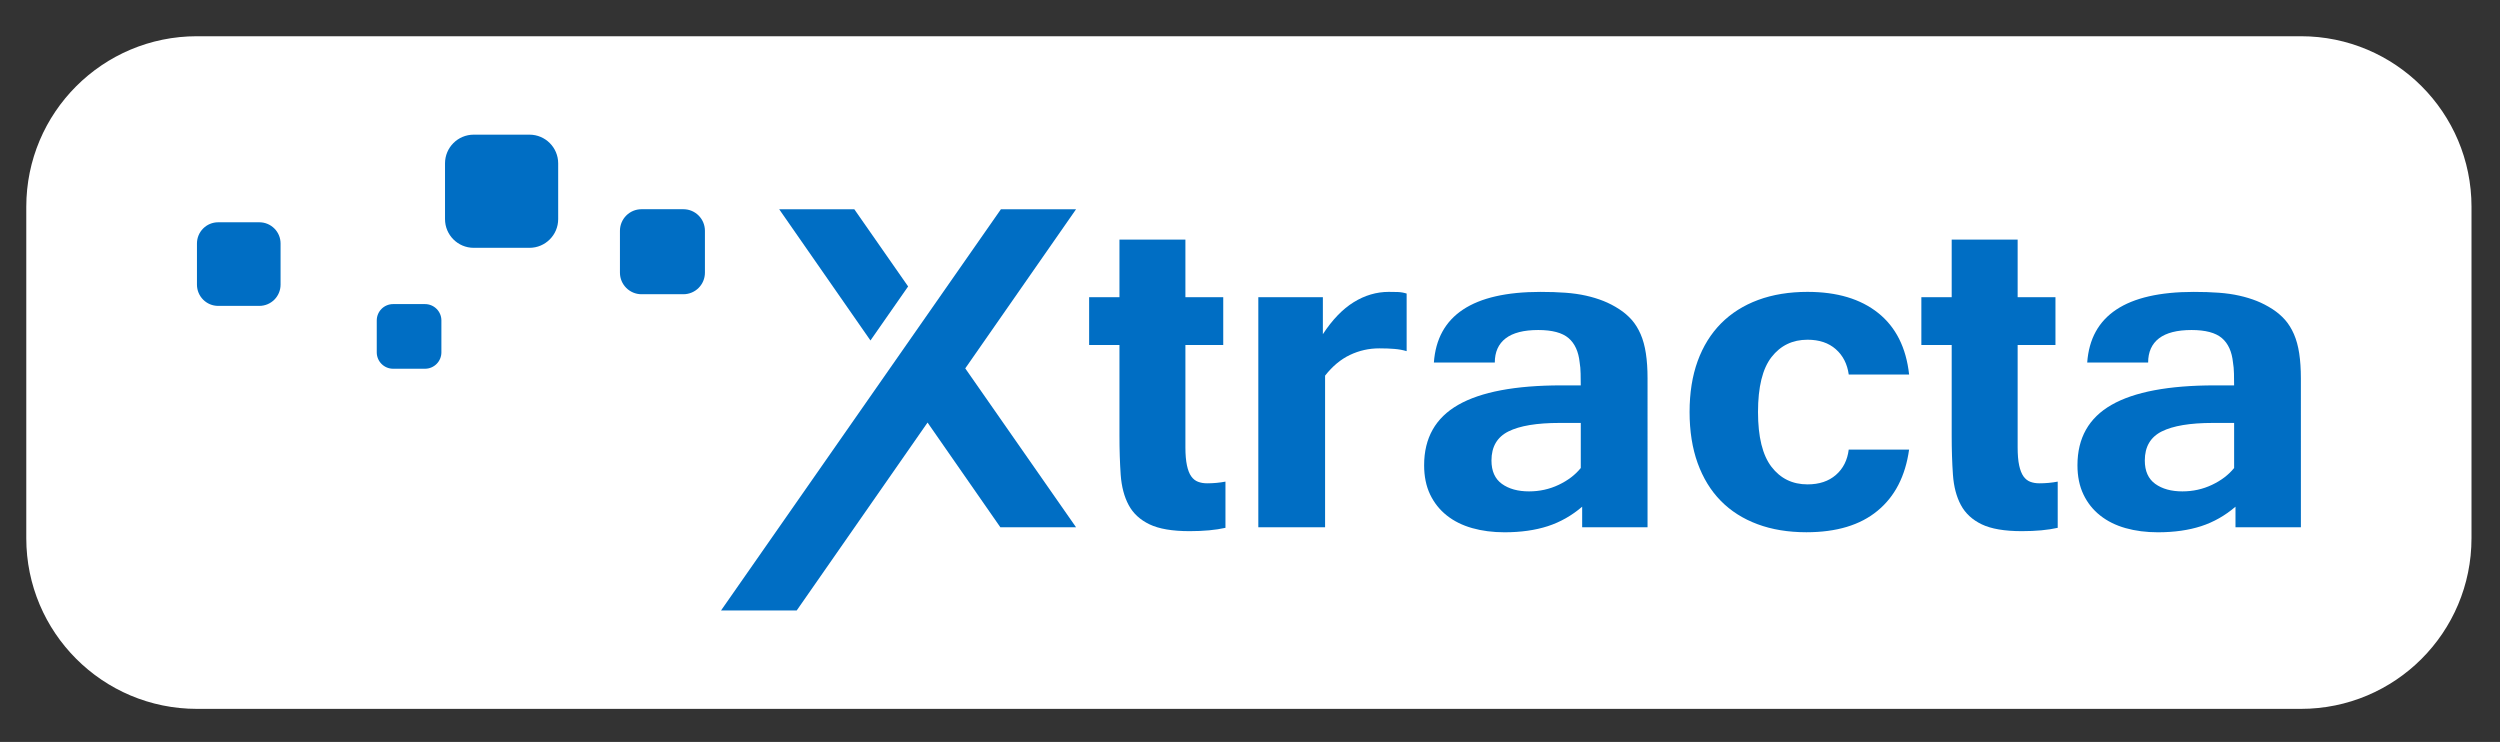
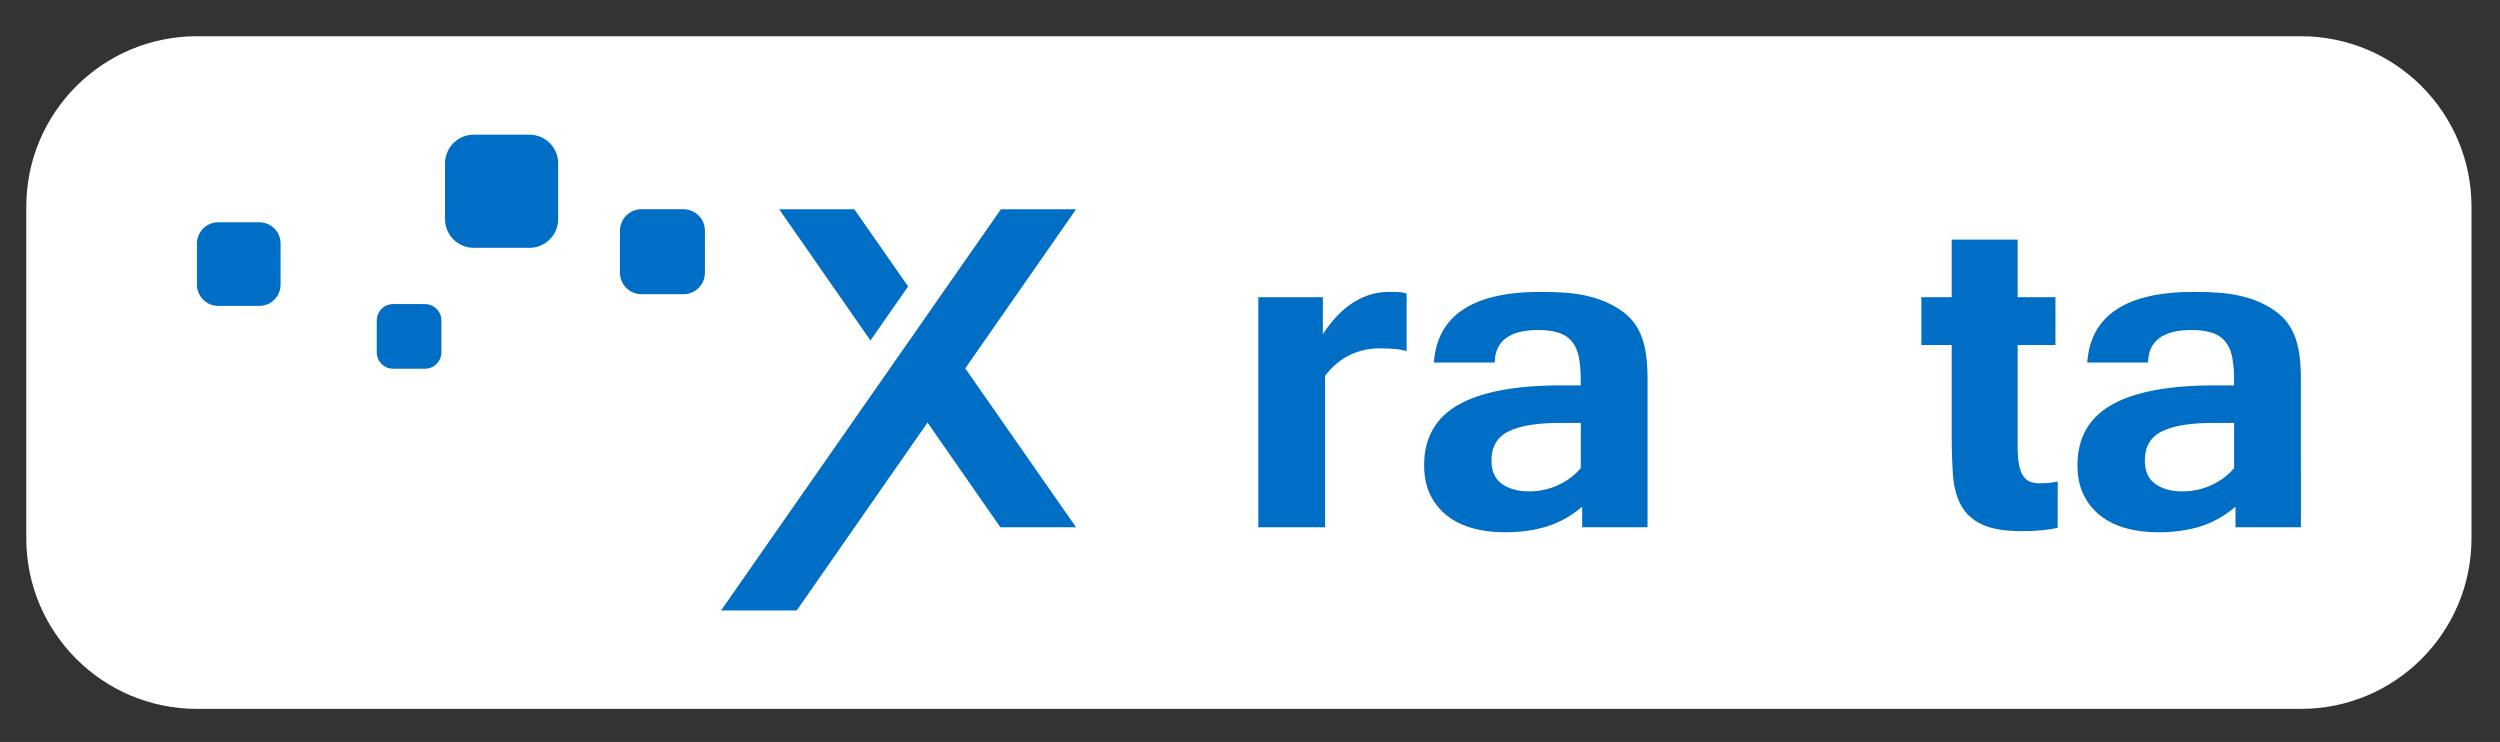
<svg xmlns="http://www.w3.org/2000/svg" version="1.1" id="Layer_1" x="0px" y="0px" width="277.845px" height="82.457px" viewBox="-2.921 -4.027 277.845 82.457" enable-background="new -2.921 -4.027 277.845 82.457" xml:space="preserve">
  <rect x="-2.921" y="-4.027" width="277.845" height="82.457" fill="#333333" stroke="none" />
  <rect x="-20.179" y="907.465" display="none" fill="#272525" width="1689.628" height="816.069" />
  <g>
    <path fill="#FFFFFF" d="M271.756,55.791c0,10.474-8.484,18.965-18.961,18.965H18.967C8.491,74.756,0,66.265,0,55.791V18.96   C0,8.484,8.491,0,18.967,0h233.829c10.477,0,18.961,8.484,18.961,18.96L271.756,55.791L271.756,55.791z" />
    <g>
      <path fill="#006EC4" d="M73.027,19.225h-4.653c-1.322,0-2.396,1.074-2.396,2.4v4.652c0,1.322,1.074,2.396,2.396,2.396h4.653    c1.326,0,2.396-1.073,2.396-2.396v-4.652C75.424,20.299,74.354,19.225,73.027,19.225z" />
      <path fill="#006EC4" d="M25.904,20.677h-4.579c-1.302,0-2.357,1.056-2.357,2.356v4.575c0,1.306,1.057,2.361,2.357,2.361h4.579    c1.3,0,2.357-1.057,2.357-2.361v-4.575C28.262,21.732,27.204,20.677,25.904,20.677z" />
      <path fill="#006EC4" d="M55.924,10.939h-6.197c-1.764,0-3.19,1.43-3.19,3.191v6.195c0,1.763,1.428,3.191,3.19,3.191h6.197    c1.762,0,3.19-1.43,3.19-3.191v-6.195C59.115,12.369,57.686,10.939,55.924,10.939z" />
      <path fill="#006EC4" d="M44.311,29.769h-3.539c-1.008,0-1.821,0.813-1.821,1.821v3.543c0,1.004,0.813,1.821,1.821,1.821h3.539    c1.008,0,1.824-0.817,1.824-1.821V31.59C46.135,30.582,45.318,29.769,44.311,29.769z" />
-       <path fill="#006EC4" d="M130.232,49.518c-0.303-0.113-0.555-0.314-0.76-0.603c-0.207-0.288-0.367-0.695-0.479-1.224    c-0.112-0.525-0.17-1.188-0.17-1.995v-11.38h4.205v-5.317h-4.205v-6.4h-7.33v6.4h-3.37v5.317h3.37v10.051    c0,1.609,0.048,3.067,0.138,4.376c0.096,1.31,0.387,2.429,0.883,3.355c0.494,0.928,1.268,1.644,2.32,2.148    c1.051,0.505,2.534,0.758,4.453,0.758c1.565,0,2.896-0.123,3.987-0.37v-5.136c-0.66,0.126-1.34,0.188-2.041,0.188    C130.863,49.688,130.529,49.631,130.232,49.518z" />
      <path fill="#006EC4" d="M151.428,28.412c-1.361,0-2.66,0.381-3.896,1.144c-1.237,0.764-2.379,1.949-3.432,3.557V29h-7.174v25.575    h7.42V37.721c0.824-1.052,1.748-1.819,2.77-2.303c1.021-0.486,2.105-0.729,3.263-0.729c0.639,0,1.201,0.021,1.686,0.063    c0.484,0.042,0.931,0.122,1.345,0.248v-6.402c-0.33-0.104-0.66-0.159-0.99-0.171C152.088,28.419,151.756,28.412,151.428,28.412z" />
      <path fill="#006EC4" d="M179.414,33.112c-0.269-0.617-0.599-1.149-0.988-1.592c-0.394-0.443-0.854-0.84-1.394-1.189    c-0.575-0.372-1.163-0.677-1.762-0.914c-0.598-0.236-1.244-0.434-1.934-0.587c-0.691-0.155-1.447-0.263-2.273-0.324    c-0.824-0.063-1.752-0.093-2.781-0.093c-7.524,0-11.473,2.62-11.844,7.854h6.771c0-1.175,0.401-2.073,1.207-2.691    c0.803-0.617,2.008-0.926,3.619-0.926c1.545,0,2.668,0.3,3.368,0.896c0.701,0.598,1.113,1.506,1.238,2.722    c0.062,0.351,0.096,0.758,0.105,1.222c0.014,0.465,0.016,0.9,0.016,1.313h-2.133c-5.133,0-8.963,0.722-11.488,2.165    c-2.524,1.443-3.787,3.68-3.787,6.71c0,1.238,0.222,2.319,0.664,3.248c0.443,0.927,1.063,1.706,1.855,2.334    c0.793,0.629,1.735,1.099,2.83,1.407c1.092,0.309,2.286,0.463,3.586,0.463c1.813,0,3.416-0.228,4.809-0.679    c1.394-0.454,2.666-1.176,3.82-2.166v2.29h7.266V38.03c0-1.053-0.061-1.979-0.186-2.783    C179.877,34.441,179.682,33.729,179.414,33.112z M172.764,47.986c-0.617,0.765-1.436,1.387-2.457,1.871    c-1.021,0.484-2.119,0.727-3.293,0.727c-1.238,0-2.242-0.277-3.016-0.834s-1.16-1.423-1.16-2.6c0-1.524,0.629-2.602,1.887-3.23    c1.258-0.627,3.146-0.943,5.658-0.943h2.381V47.986L172.764,47.986z" />
-       <path fill="#006EC4" d="M197.965,33.729c1.303,0,2.348,0.352,3.141,1.054c0.795,0.699,1.275,1.638,1.439,2.813h6.709    c-0.328-2.99-1.474-5.267-3.433-6.836c-1.959-1.566-4.575-2.349-7.856-2.349c-2.037,0-3.869,0.3-5.484,0.896    c-1.621,0.6-2.996,1.469-4.131,2.611c-1.133,1.146-1.998,2.543-2.598,4.189c-0.599,1.65-0.896,3.537-0.896,5.658    c0,2.123,0.299,4.018,0.896,5.676c0.6,1.659,1.455,3.058,2.567,4.189c1.113,1.135,2.474,2.001,4.082,2.599    c1.607,0.599,3.422,0.896,5.441,0.896c3.34,0,5.975-0.791,7.899-2.382c1.931-1.587,3.099-3.854,3.511-6.805h-6.709    c-0.146,1.177-0.619,2.116-1.424,2.816c-0.804,0.701-1.854,1.052-3.156,1.052c-1.666,0-3.002-0.647-4.002-1.947    s-1.5-3.33-1.5-6.095c0-2.781,0.5-4.818,1.5-6.104C194.963,34.374,196.299,33.729,197.965,33.729z" />
      <path fill="#006EC4" d="M222.721,49.518c-0.297-0.113-0.549-0.314-0.758-0.603c-0.203-0.288-0.365-0.695-0.479-1.224    c-0.112-0.525-0.168-1.188-0.168-1.995v-11.38h4.203v-5.317h-4.203v-6.4h-7.33v6.4h-3.371v5.317h3.371v10.051    c0,1.609,0.047,3.067,0.14,4.376c0.092,1.31,0.385,2.429,0.881,3.355s1.27,1.644,2.319,2.148c1.052,0.505,2.535,0.758,4.453,0.758    c1.564,0,2.896-0.123,3.99-0.37v-5.136c-0.66,0.126-1.342,0.188-2.043,0.188C223.356,49.688,223.022,49.631,222.721,49.518z" />
      <path fill="#006EC4" d="M252.024,33.112c-0.27-0.617-0.6-1.149-0.989-1.592c-0.394-0.443-0.857-0.84-1.392-1.189    c-0.58-0.372-1.166-0.677-1.764-0.914c-0.598-0.236-1.244-0.434-1.935-0.587c-0.688-0.155-1.448-0.263-2.272-0.324    c-0.824-0.063-1.752-0.093-2.781-0.093c-7.525,0-11.473,2.62-11.844,7.854h6.771c0-1.175,0.402-2.073,1.205-2.691    c0.806-0.617,2.013-0.926,3.617-0.926c1.549,0,2.672,0.3,3.373,0.896c0.701,0.598,1.113,1.506,1.236,2.722    c0.061,0.351,0.098,0.758,0.108,1.222c0.009,0.465,0.015,0.9,0.015,1.313h-2.136c-5.133,0-8.961,0.722-11.485,2.165    c-2.525,1.443-3.789,3.68-3.789,6.71c0,1.238,0.221,2.319,0.666,3.248c0.44,0.927,1.061,1.706,1.854,2.334    c0.793,0.629,1.736,1.099,2.828,1.407c1.094,0.309,2.291,0.463,3.588,0.463c1.814,0,3.416-0.228,4.81-0.679    c1.393-0.454,2.664-1.176,3.817-2.166v2.29h7.269V38.03c0-1.053-0.063-1.979-0.185-2.783    C252.487,34.441,252.291,33.729,252.024,33.112z M245.375,47.986c-0.617,0.765-1.438,1.387-2.459,1.871s-2.117,0.727-3.293,0.727    c-1.236,0-2.24-0.277-3.015-0.834c-0.772-0.557-1.16-1.423-1.16-2.6c0-1.524,0.63-2.602,1.888-3.23    c1.258-0.627,3.143-0.943,5.658-0.943h2.381V47.986L245.375,47.986z" />
      <polygon fill="#006EC4" points="108.318,19.229 77.215,63.816 85.625,63.816 100.165,42.935 108.258,54.574 116.67,54.574     104.356,36.914 116.67,19.229   " />
      <polygon fill="#006EC4" points="98.006,27.808 92.025,19.229 83.676,19.229 93.82,33.813   " />
    </g>
  </g>
</svg>